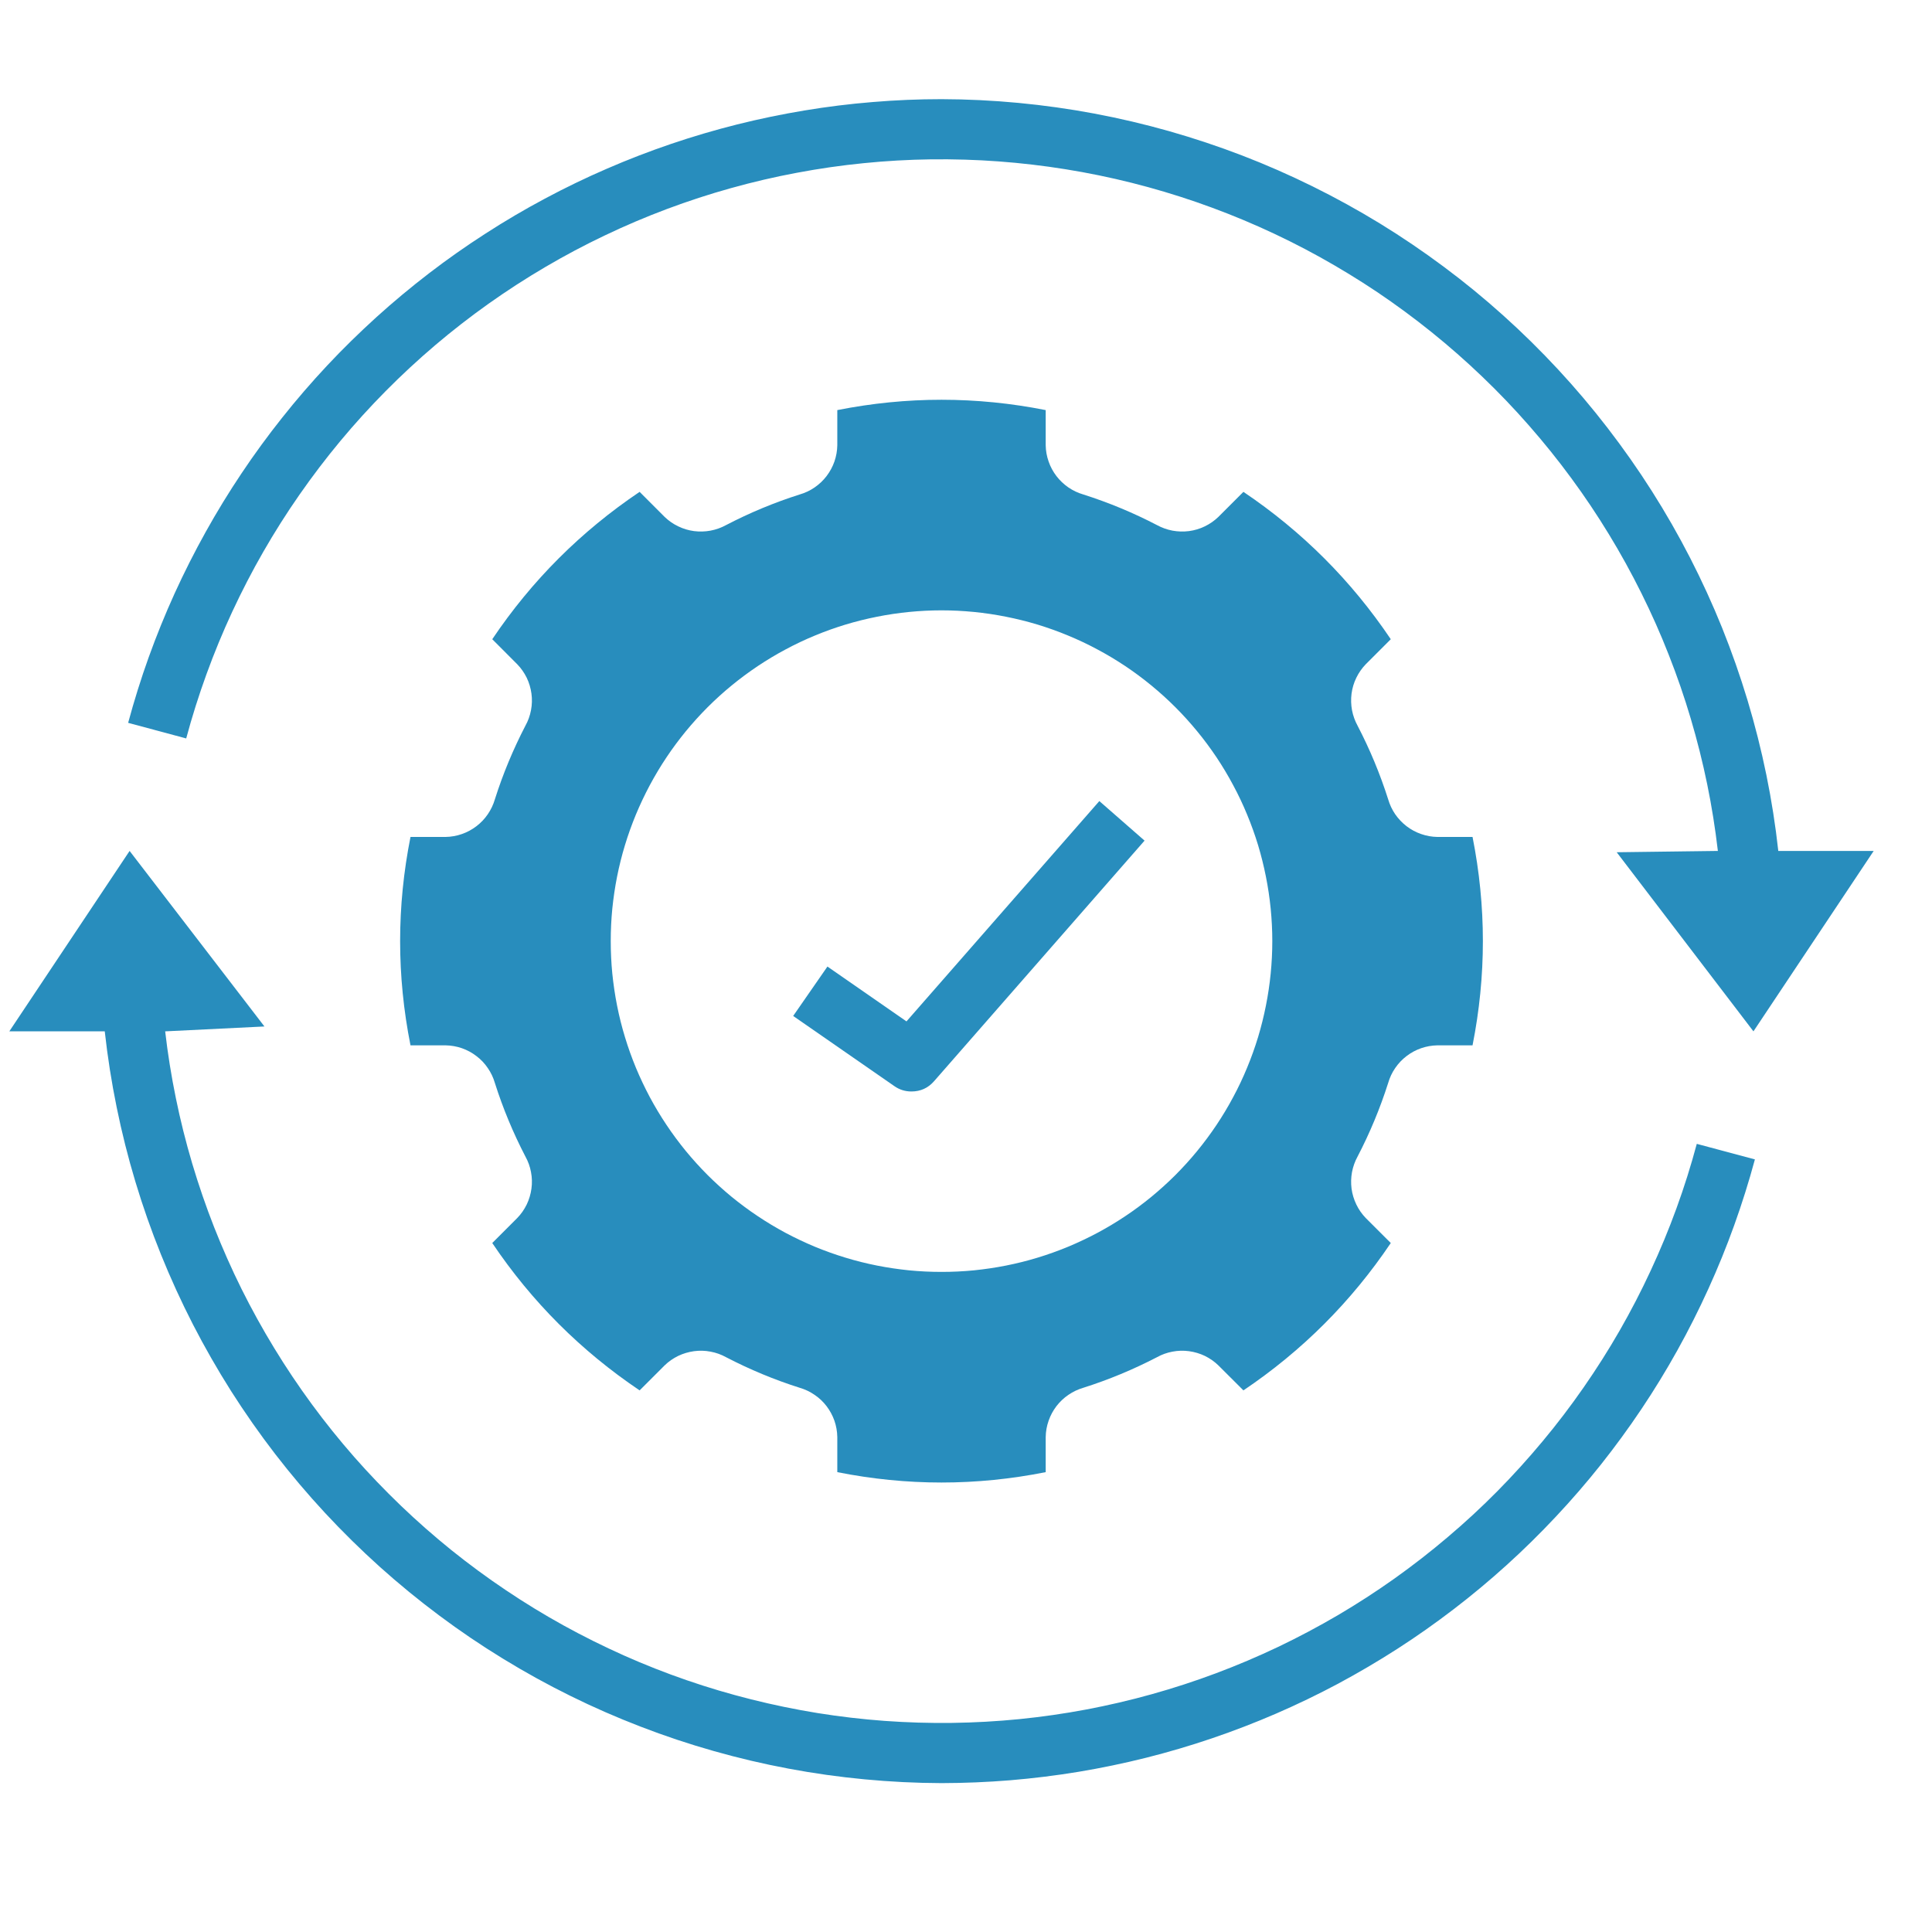
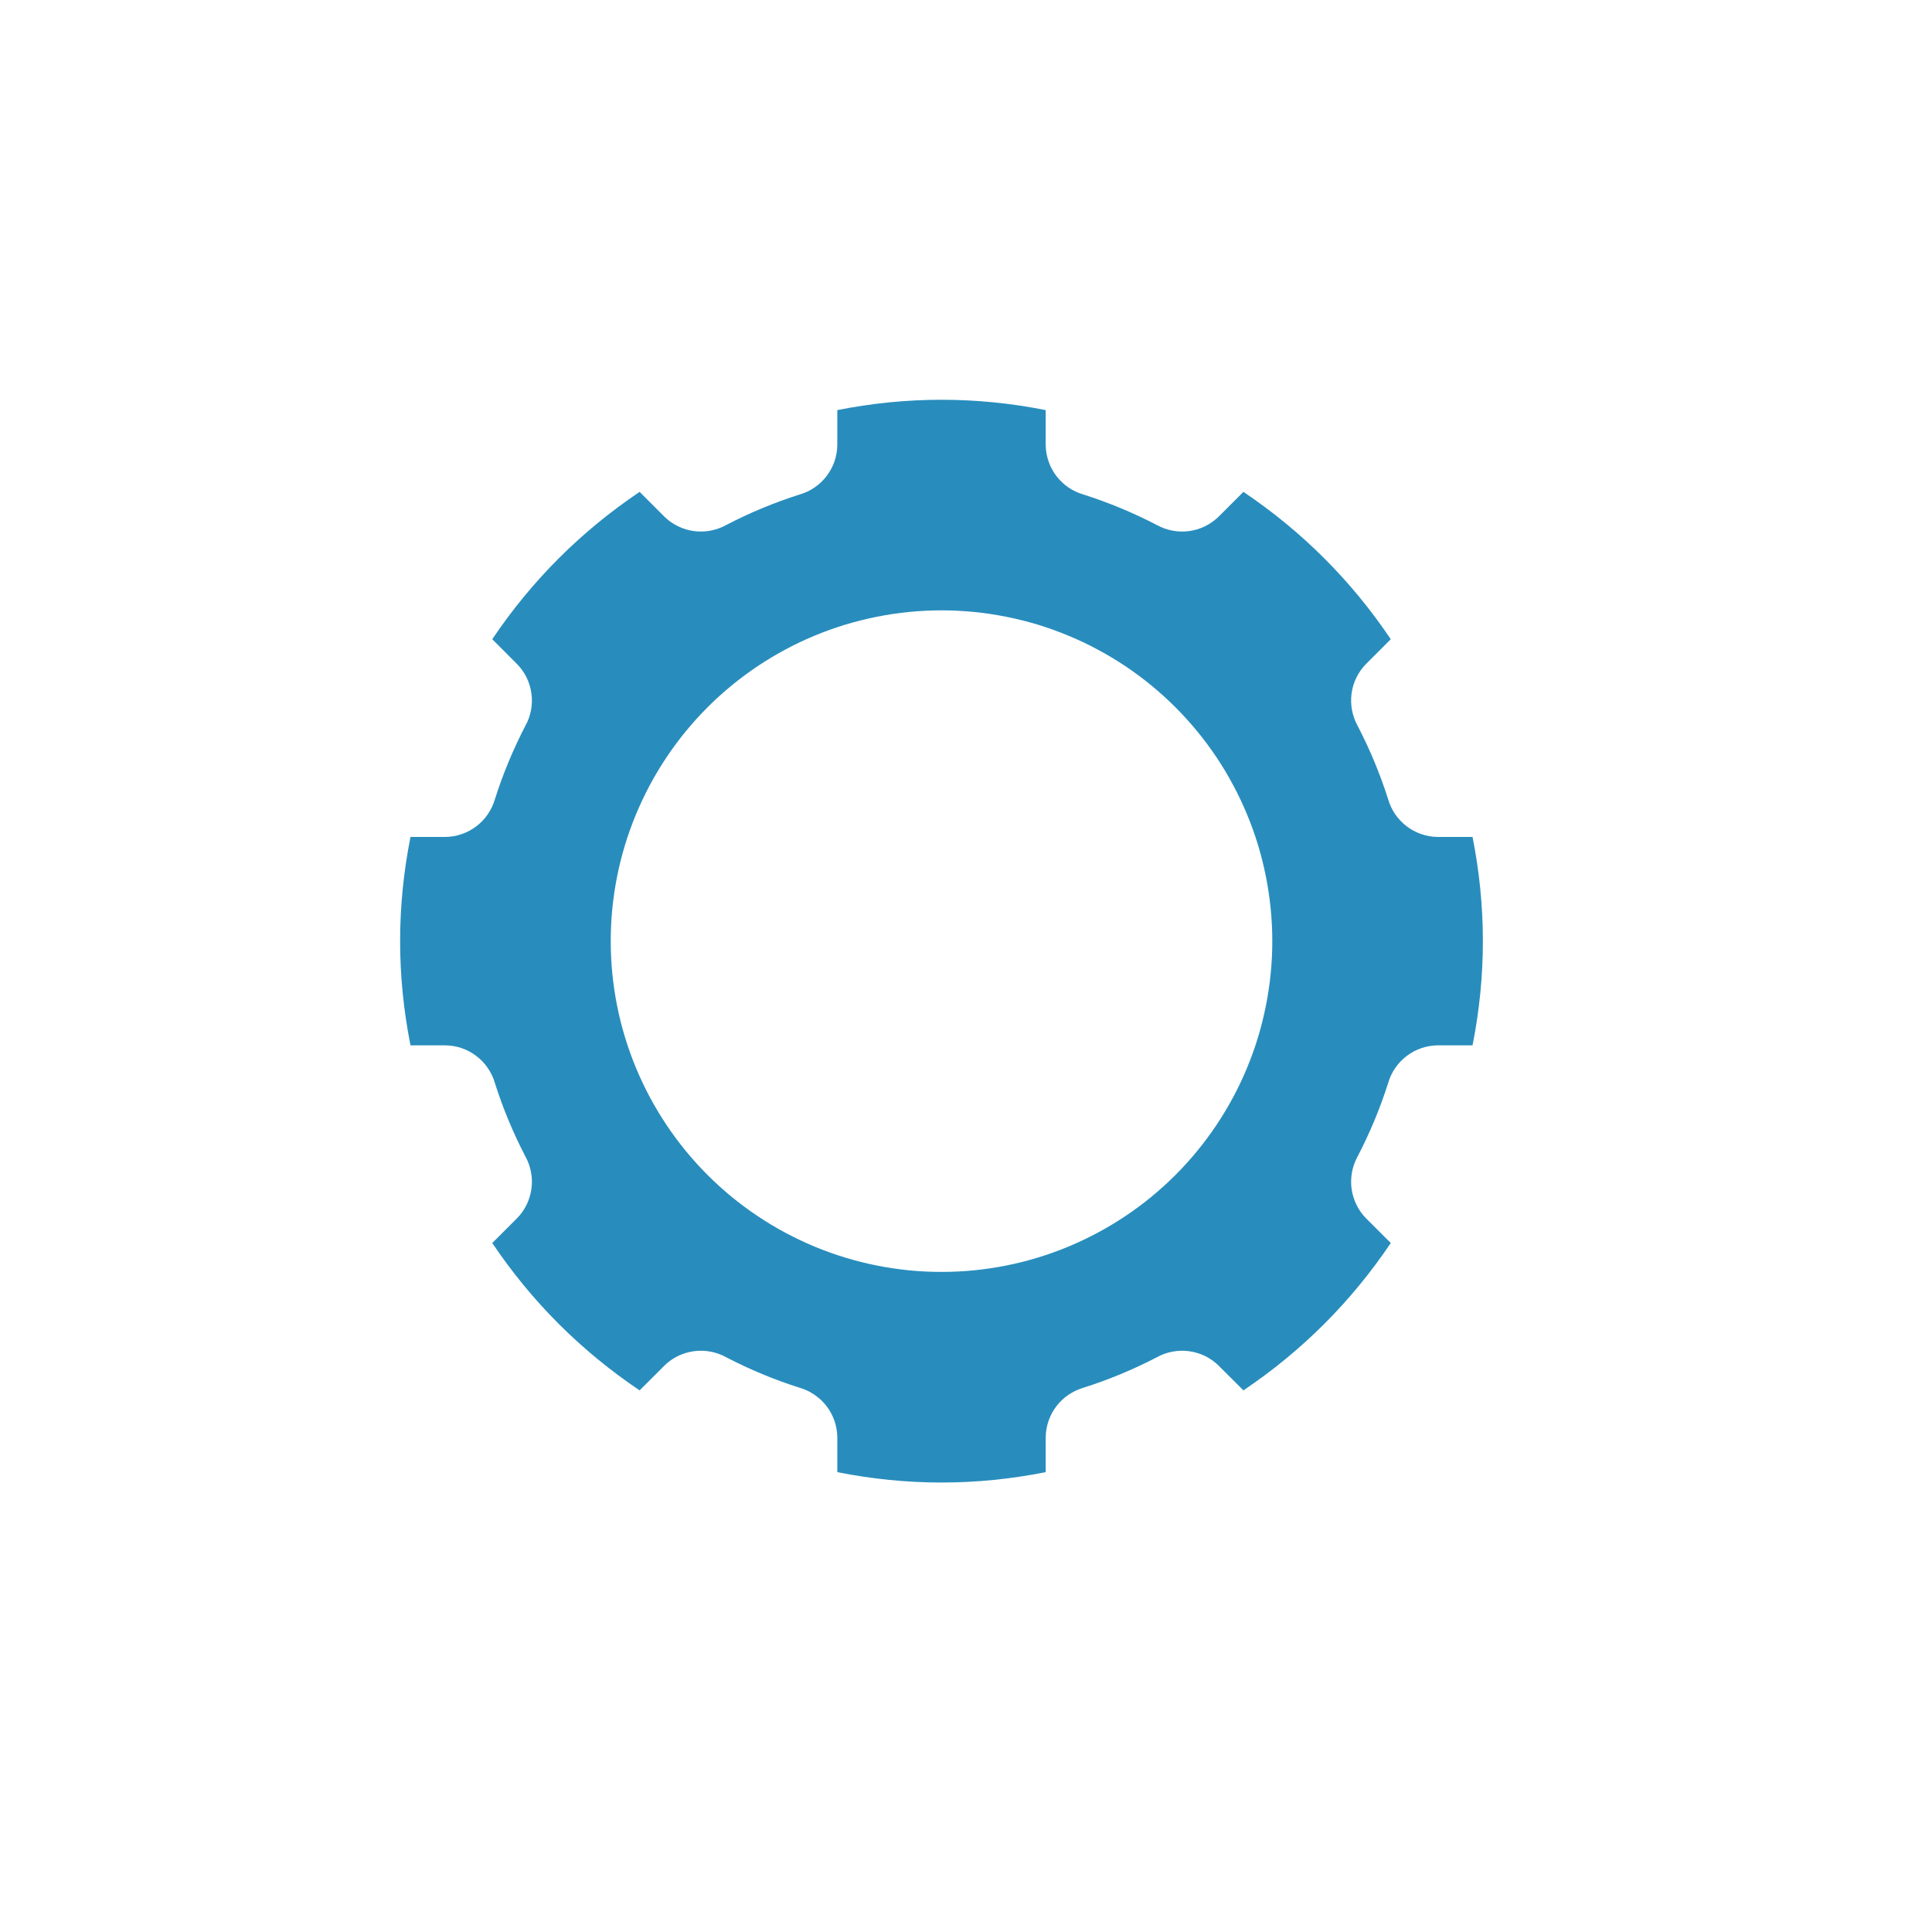
<svg xmlns="http://www.w3.org/2000/svg" width="200" zoomAndPan="magnify" viewBox="0 0 150 150" height="200" preserveAspectRatio="xMidYMid meet" version="1.2">
  <defs>
    <clipPath id="d1d90ab0c1">
      <path d="M 0.723 66 L 137 66 L 137 138.91 L 0.723 138.91 Z M 0.723 66 " />
    </clipPath>
    <clipPath id="cd2ccc2604">
-       <path d="M 9 7.66 L 145.473 7.66 L 145.473 81 L 9 81 Z M 9 7.66 " />
-     </clipPath>
+       </clipPath>
  </defs>
  <g id="720db886c4">
    <g clip-rule="nonzero" clip-path="url(#d1d90ab0c1)">
-       <path style=" stroke:none;fill-rule:nonzero;fill:#288dbd;fill-opacity:1;" d="M 73.098 138.441 C 74.883 138.438 76.66 138.363 78.438 138.219 C 80.215 138.07 81.984 137.852 83.742 137.562 C 85.5 137.27 87.246 136.906 88.977 136.473 C 90.703 136.039 92.414 135.535 94.102 134.961 C 95.789 134.387 97.453 133.746 99.086 133.039 C 100.723 132.328 102.328 131.555 103.902 130.715 C 105.473 129.871 107.008 128.969 108.508 128.004 C 110.008 127.039 111.461 126.012 112.879 124.926 C 114.293 123.844 115.66 122.703 116.984 121.504 C 118.305 120.309 119.574 119.059 120.793 117.758 C 122.016 116.457 123.18 115.109 124.289 113.715 C 125.398 112.316 126.449 110.879 127.441 109.398 C 128.434 107.918 129.363 106.398 130.23 104.84 C 131.098 103.281 131.898 101.691 132.637 100.066 C 133.375 98.445 134.047 96.793 134.648 95.117 C 135.25 93.438 135.785 91.738 136.25 90.016 L 131.738 88.809 C 131.285 90.496 130.762 92.164 130.164 93.805 C 129.566 95.449 128.898 97.062 128.16 98.648 C 127.426 100.234 126.621 101.785 125.75 103.305 C 124.879 104.82 123.945 106.293 122.945 107.73 C 121.949 109.164 120.891 110.555 119.77 111.898 C 118.652 113.242 117.48 114.535 116.25 115.781 C 115.02 117.023 113.738 118.211 112.402 119.34 C 111.07 120.473 109.691 121.543 108.266 122.559 C 106.84 123.57 105.375 124.52 103.867 125.406 C 102.359 126.289 100.816 127.109 99.238 127.863 C 97.66 128.613 96.051 129.297 94.414 129.91 C 92.777 130.523 91.117 131.066 89.434 131.535 C 87.746 132.008 86.047 132.402 84.328 132.727 C 82.609 133.051 80.879 133.297 79.141 133.473 C 77.398 133.645 75.656 133.742 73.906 133.766 C 72.16 133.789 70.414 133.734 68.668 133.609 C 66.926 133.48 65.191 133.277 63.465 133 C 61.738 132.719 60.027 132.367 58.332 131.941 C 56.637 131.516 54.961 131.02 53.309 130.449 C 51.656 129.879 50.031 129.238 48.434 128.527 C 46.836 127.812 45.27 127.035 43.742 126.191 C 42.211 125.344 40.719 124.434 39.27 123.457 C 37.816 122.484 36.41 121.445 35.047 120.352 C 33.688 119.254 32.375 118.102 31.113 116.891 C 29.852 115.68 28.641 114.418 27.488 113.105 C 26.336 111.789 25.242 110.43 24.207 109.02 C 23.172 107.609 22.199 106.16 21.289 104.664 C 20.379 103.172 19.535 101.645 18.754 100.078 C 17.977 98.512 17.27 96.914 16.629 95.289 C 15.988 93.66 15.422 92.008 14.922 90.332 C 14.426 88.656 14 86.961 13.652 85.25 C 13.301 83.535 13.023 81.809 12.824 80.074 L 20.531 79.695 L 10.062 66.066 L 0.723 80.074 L 8.133 80.074 C 8.352 82.055 8.66 84.02 9.059 85.973 C 9.457 87.926 9.941 89.855 10.516 91.762 C 11.09 93.672 11.75 95.547 12.496 97.395 C 13.242 99.242 14.07 101.055 14.98 102.828 C 15.891 104.598 16.879 106.324 17.945 108.008 C 19.016 109.691 20.156 111.32 21.371 112.898 C 22.59 114.477 23.875 115.996 25.23 117.457 C 26.586 118.918 28.004 120.312 29.484 121.645 C 30.969 122.977 32.508 124.238 34.105 125.43 C 35.699 126.621 37.348 127.738 39.047 128.777 C 40.746 129.82 42.488 130.781 44.277 131.664 C 46.062 132.547 47.887 133.344 49.746 134.059 C 51.605 134.777 53.492 135.406 55.41 135.949 C 57.324 136.492 59.262 136.949 61.223 137.316 C 63.18 137.684 65.152 137.961 67.133 138.148 C 69.117 138.336 71.105 138.434 73.098 138.441 Z M 73.098 138.441 " />
-     </g>
+       </g>
    <g clip-rule="nonzero" clip-path="url(#cd2ccc2604)">
      <path style=" stroke:none;fill-rule:nonzero;fill:#288dbd;fill-opacity:1;" d="M 73.098 7.699 C 71.316 7.699 69.535 7.773 67.758 7.922 C 65.98 8.066 64.215 8.285 62.453 8.578 C 60.695 8.871 58.953 9.23 57.223 9.664 C 55.492 10.098 53.785 10.602 52.094 11.176 C 50.406 11.75 48.746 12.391 47.109 13.102 C 45.473 13.809 43.867 14.586 42.297 15.426 C 40.723 16.266 39.188 17.168 37.691 18.137 C 36.191 19.102 34.734 20.125 33.32 21.211 C 31.906 22.297 30.535 23.438 29.215 24.633 C 27.895 25.832 26.621 27.078 25.402 28.379 C 24.184 29.68 23.02 31.027 21.91 32.426 C 20.801 33.82 19.75 35.258 18.758 36.742 C 17.766 38.223 16.836 39.742 15.969 41.301 C 15.102 42.859 14.297 44.449 13.559 46.07 C 12.82 47.695 12.152 49.344 11.547 51.023 C 10.945 52.699 10.414 54.402 9.949 56.121 L 14.457 57.332 C 14.91 55.641 15.438 53.977 16.035 52.332 C 16.633 50.688 17.297 49.074 18.035 47.488 C 18.773 45.902 19.574 44.352 20.445 42.836 C 21.316 41.32 22.25 39.844 23.25 38.41 C 24.25 36.973 25.309 35.582 26.426 34.238 C 27.543 32.895 28.719 31.602 29.949 30.359 C 31.18 29.117 32.461 27.93 33.793 26.797 C 35.125 25.668 36.504 24.594 37.93 23.582 C 39.355 22.57 40.824 21.621 42.332 20.734 C 43.84 19.848 45.383 19.027 46.961 18.277 C 48.539 17.523 50.145 16.84 51.781 16.227 C 53.422 15.613 55.082 15.07 56.766 14.602 C 58.449 14.133 60.152 13.734 61.871 13.414 C 63.586 13.09 65.316 12.84 67.059 12.668 C 68.797 12.492 70.539 12.395 72.289 12.371 C 74.039 12.352 75.785 12.402 77.527 12.531 C 79.27 12.66 81.008 12.863 82.734 13.141 C 84.461 13.418 86.172 13.77 87.867 14.195 C 89.562 14.621 91.238 15.121 92.891 15.691 C 94.543 16.262 96.168 16.902 97.766 17.613 C 99.363 18.324 100.926 19.102 102.457 19.949 C 103.984 20.797 105.477 21.707 106.93 22.68 C 108.379 23.656 109.785 24.691 111.148 25.789 C 112.512 26.887 113.824 28.039 115.086 29.25 C 116.348 30.457 117.555 31.719 118.707 33.035 C 119.859 34.348 120.957 35.711 121.992 37.121 C 123.027 38.527 124 39.98 124.91 41.473 C 125.82 42.965 126.664 44.496 127.441 46.062 C 128.219 47.629 128.93 49.223 129.566 50.852 C 130.207 52.477 130.777 54.129 131.273 55.805 C 131.77 57.484 132.195 59.176 132.547 60.891 C 132.898 62.602 133.172 64.328 133.375 66.066 L 125.52 66.168 L 136.137 80.074 L 145.473 66.066 L 138.066 66.066 C 137.848 64.086 137.539 62.117 137.141 60.168 C 136.742 58.215 136.254 56.285 135.68 54.375 C 135.105 52.469 134.445 50.59 133.703 48.742 C 132.957 46.895 132.129 45.086 131.219 43.312 C 130.309 41.539 129.32 39.812 128.25 38.129 C 127.184 36.449 126.039 34.82 124.824 33.242 C 123.609 31.664 122.324 30.145 120.969 28.684 C 119.613 27.223 118.195 25.824 116.711 24.492 C 115.23 23.16 113.691 21.898 112.094 20.711 C 110.496 19.52 108.848 18.402 107.148 17.359 C 105.449 16.32 103.707 15.359 101.922 14.477 C 100.133 13.594 98.312 12.793 96.453 12.078 C 94.594 11.363 92.703 10.734 90.789 10.188 C 88.871 9.645 86.934 9.188 84.977 8.82 C 83.016 8.453 81.047 8.176 79.062 7.988 C 77.078 7.801 75.09 7.703 73.098 7.699 Z M 73.098 7.699 " />
    </g>
    <path style=" stroke:none;fill-rule:nonzero;fill:#288dbd;fill-opacity:1;" d="M 38.422 62.059 C 38.301 62.473 38.117 62.859 37.871 63.219 C 37.629 63.574 37.336 63.883 36.988 64.148 C 36.645 64.41 36.27 64.613 35.863 64.754 C 35.453 64.898 35.031 64.973 34.598 64.98 L 31.871 64.98 C 30.797 70.371 30.797 75.766 31.871 81.16 L 34.598 81.16 C 35.031 81.168 35.453 81.242 35.863 81.383 C 36.27 81.527 36.645 81.727 36.988 81.992 C 37.336 82.254 37.629 82.562 37.871 82.922 C 38.117 83.277 38.301 83.664 38.422 84.082 C 39.047 86.051 39.84 87.957 40.793 89.793 C 41.004 90.172 41.148 90.574 41.227 91 C 41.309 91.43 41.32 91.855 41.262 92.285 C 41.203 92.715 41.082 93.125 40.895 93.516 C 40.703 93.906 40.461 94.258 40.156 94.57 L 38.219 96.508 C 41.285 101.066 45.102 104.879 49.66 107.949 L 51.598 106.012 C 51.91 105.707 52.262 105.465 52.652 105.273 C 53.043 105.086 53.453 104.965 53.883 104.906 C 54.312 104.848 54.738 104.859 55.164 104.941 C 55.594 105.02 55.996 105.164 56.375 105.375 C 58.211 106.328 60.113 107.121 62.086 107.746 C 62.504 107.867 62.891 108.051 63.246 108.297 C 63.605 108.539 63.914 108.832 64.176 109.176 C 64.438 109.52 64.641 109.898 64.785 110.305 C 64.926 110.715 65 111.137 65.008 111.57 L 65.008 114.297 C 70.402 115.371 75.797 115.371 81.188 114.297 L 81.188 111.57 C 81.195 111.137 81.27 110.715 81.414 110.305 C 81.555 109.898 81.758 109.52 82.02 109.176 C 82.285 108.832 82.594 108.539 82.949 108.297 C 83.309 108.051 83.695 107.867 84.109 107.746 C 86.082 107.121 87.984 106.328 89.824 105.375 C 90.203 105.164 90.605 105.02 91.031 104.941 C 91.457 104.859 91.887 104.848 92.316 104.906 C 92.746 104.965 93.156 105.086 93.547 105.273 C 93.934 105.465 94.285 105.707 94.598 106.012 L 96.539 107.949 C 101.098 104.879 104.91 101.066 107.98 96.508 L 106.039 94.57 C 105.738 94.258 105.492 93.906 105.305 93.516 C 105.117 93.125 104.992 92.715 104.934 92.285 C 104.879 91.855 104.891 91.43 104.969 91 C 105.051 90.574 105.195 90.172 105.402 89.793 C 106.359 87.957 107.148 86.051 107.777 84.082 C 107.898 83.664 108.078 83.277 108.324 82.922 C 108.57 82.562 108.863 82.254 109.207 81.992 C 109.551 81.727 109.926 81.527 110.336 81.383 C 110.746 81.242 111.164 81.168 111.598 81.16 L 114.328 81.16 C 115.398 75.766 115.398 70.371 114.328 64.98 L 111.598 64.98 C 111.164 64.973 110.746 64.898 110.336 64.754 C 109.926 64.613 109.551 64.41 109.207 64.148 C 108.863 63.883 108.57 63.574 108.324 63.219 C 108.078 62.859 107.898 62.473 107.777 62.059 C 107.148 60.086 106.359 58.184 105.402 56.344 C 105.195 55.965 105.051 55.562 104.969 55.137 C 104.891 54.711 104.879 54.281 104.934 53.852 C 104.992 53.422 105.113 53.012 105.305 52.621 C 105.492 52.234 105.738 51.883 106.039 51.57 L 107.98 49.629 C 104.91 45.07 101.098 41.258 96.539 38.188 L 94.598 40.129 C 94.285 40.43 93.934 40.676 93.547 40.863 C 93.156 41.055 92.746 41.176 92.316 41.234 C 91.887 41.289 91.457 41.277 91.031 41.199 C 90.605 41.117 90.203 40.973 89.824 40.766 C 87.984 39.809 86.082 39.02 84.109 38.391 C 83.695 38.27 83.309 38.09 82.949 37.844 C 82.594 37.598 82.285 37.305 82.02 36.961 C 81.758 36.617 81.555 36.242 81.414 35.832 C 81.27 35.422 81.195 35.004 81.188 34.57 L 81.188 31.84 C 75.797 30.77 70.402 30.77 65.008 31.84 L 65.008 34.57 C 65 35.004 64.926 35.422 64.785 35.832 C 64.641 36.242 64.438 36.617 64.176 36.961 C 63.914 37.305 63.605 37.598 63.246 37.844 C 62.891 38.09 62.504 38.27 62.086 38.391 C 60.113 39.02 58.211 39.809 56.375 40.766 C 55.996 40.973 55.594 41.117 55.164 41.199 C 54.738 41.277 54.312 41.289 53.883 41.234 C 53.453 41.176 53.043 41.055 52.652 40.863 C 52.262 40.676 51.91 40.43 51.598 40.129 L 49.66 38.188 C 45.102 41.258 41.285 45.07 38.219 49.629 L 40.156 51.57 C 40.461 51.883 40.703 52.234 40.895 52.621 C 41.082 53.012 41.203 53.422 41.262 53.852 C 41.32 54.281 41.309 54.711 41.227 55.137 C 41.148 55.562 41.004 55.965 40.793 56.344 C 39.84 58.184 39.047 60.086 38.422 62.059 Z M 73.098 47.387 C 73.941 47.387 74.777 47.43 75.617 47.512 C 76.453 47.594 77.285 47.719 78.109 47.883 C 78.934 48.047 79.75 48.25 80.555 48.492 C 81.359 48.738 82.148 49.02 82.926 49.344 C 83.703 49.664 84.461 50.023 85.203 50.422 C 85.945 50.816 86.668 51.25 87.367 51.715 C 88.066 52.184 88.742 52.684 89.391 53.219 C 90.039 53.75 90.664 54.316 91.258 54.91 C 91.852 55.504 92.418 56.129 92.949 56.777 C 93.484 57.426 93.984 58.102 94.453 58.801 C 94.918 59.5 95.352 60.223 95.746 60.965 C 96.145 61.703 96.504 62.465 96.824 63.242 C 97.148 64.02 97.43 64.809 97.676 65.613 C 97.918 66.418 98.121 67.234 98.285 68.059 C 98.449 68.883 98.574 69.715 98.656 70.551 C 98.738 71.391 98.781 72.227 98.781 73.07 C 98.781 73.91 98.738 74.75 98.656 75.586 C 98.574 76.422 98.449 77.254 98.285 78.078 C 98.121 78.906 97.918 79.719 97.676 80.523 C 97.43 81.328 97.148 82.121 96.824 82.898 C 96.504 83.676 96.145 84.434 95.746 85.176 C 95.352 85.918 94.918 86.637 94.453 87.336 C 93.984 88.035 93.484 88.711 92.949 89.363 C 92.418 90.012 91.852 90.633 91.258 91.23 C 90.664 91.824 90.039 92.387 89.391 92.922 C 88.742 93.453 88.066 93.957 87.367 94.422 C 86.668 94.891 85.945 95.32 85.203 95.719 C 84.461 96.113 83.703 96.473 82.926 96.797 C 82.148 97.117 81.359 97.402 80.555 97.645 C 79.75 97.891 78.934 98.094 78.109 98.258 C 77.285 98.422 76.453 98.543 75.617 98.629 C 74.777 98.711 73.941 98.75 73.098 98.75 C 72.258 98.75 71.418 98.711 70.582 98.629 C 69.746 98.543 68.914 98.422 68.09 98.258 C 67.262 98.094 66.449 97.891 65.645 97.645 C 64.84 97.402 64.047 97.117 63.27 96.797 C 62.492 96.473 61.734 96.113 60.992 95.719 C 60.25 95.32 59.531 94.891 58.832 94.422 C 58.133 93.957 57.457 93.453 56.805 92.922 C 56.156 92.387 55.535 91.824 54.938 91.23 C 54.344 90.633 53.781 90.012 53.246 89.363 C 52.715 88.711 52.211 88.035 51.746 87.336 C 51.277 86.637 50.848 85.918 50.449 85.176 C 50.055 84.434 49.695 83.676 49.371 82.898 C 49.051 82.121 48.766 81.328 48.523 80.523 C 48.277 79.719 48.074 78.906 47.91 78.078 C 47.746 77.254 47.625 76.422 47.539 75.586 C 47.457 74.75 47.418 73.91 47.418 73.07 C 47.418 72.227 47.457 71.391 47.539 70.551 C 47.625 69.715 47.746 68.883 47.91 68.059 C 48.074 67.234 48.277 66.418 48.523 65.613 C 48.766 64.809 49.051 64.02 49.371 63.242 C 49.695 62.465 50.055 61.703 50.449 60.965 C 50.848 60.223 51.277 59.5 51.746 58.801 C 52.211 58.102 52.715 57.426 53.246 56.777 C 53.781 56.129 54.344 55.504 54.938 54.91 C 55.535 54.316 56.156 53.75 56.805 53.219 C 57.457 52.684 58.133 52.184 58.832 51.715 C 59.531 51.25 60.25 50.816 60.992 50.422 C 61.734 50.023 62.492 49.664 63.27 49.344 C 64.047 49.02 64.84 48.738 65.645 48.492 C 66.449 48.25 67.262 48.047 68.09 47.883 C 68.914 47.719 69.746 47.594 70.582 47.512 C 71.418 47.43 72.258 47.387 73.098 47.387 Z M 73.098 47.387 " />
-     <path style=" stroke:none;fill-rule:nonzero;fill:#288dbd;fill-opacity:1;" d="M 70.762 84.742 C 71.469 84.742 72.055 84.477 72.52 83.945 L 88.863 65.266 L 85.352 62.195 L 70.379 79.301 L 64.242 75.043 L 61.582 78.879 L 69.434 84.324 C 69.832 84.605 70.277 84.742 70.762 84.742 Z M 70.762 84.742 " />
  </g>
</svg>